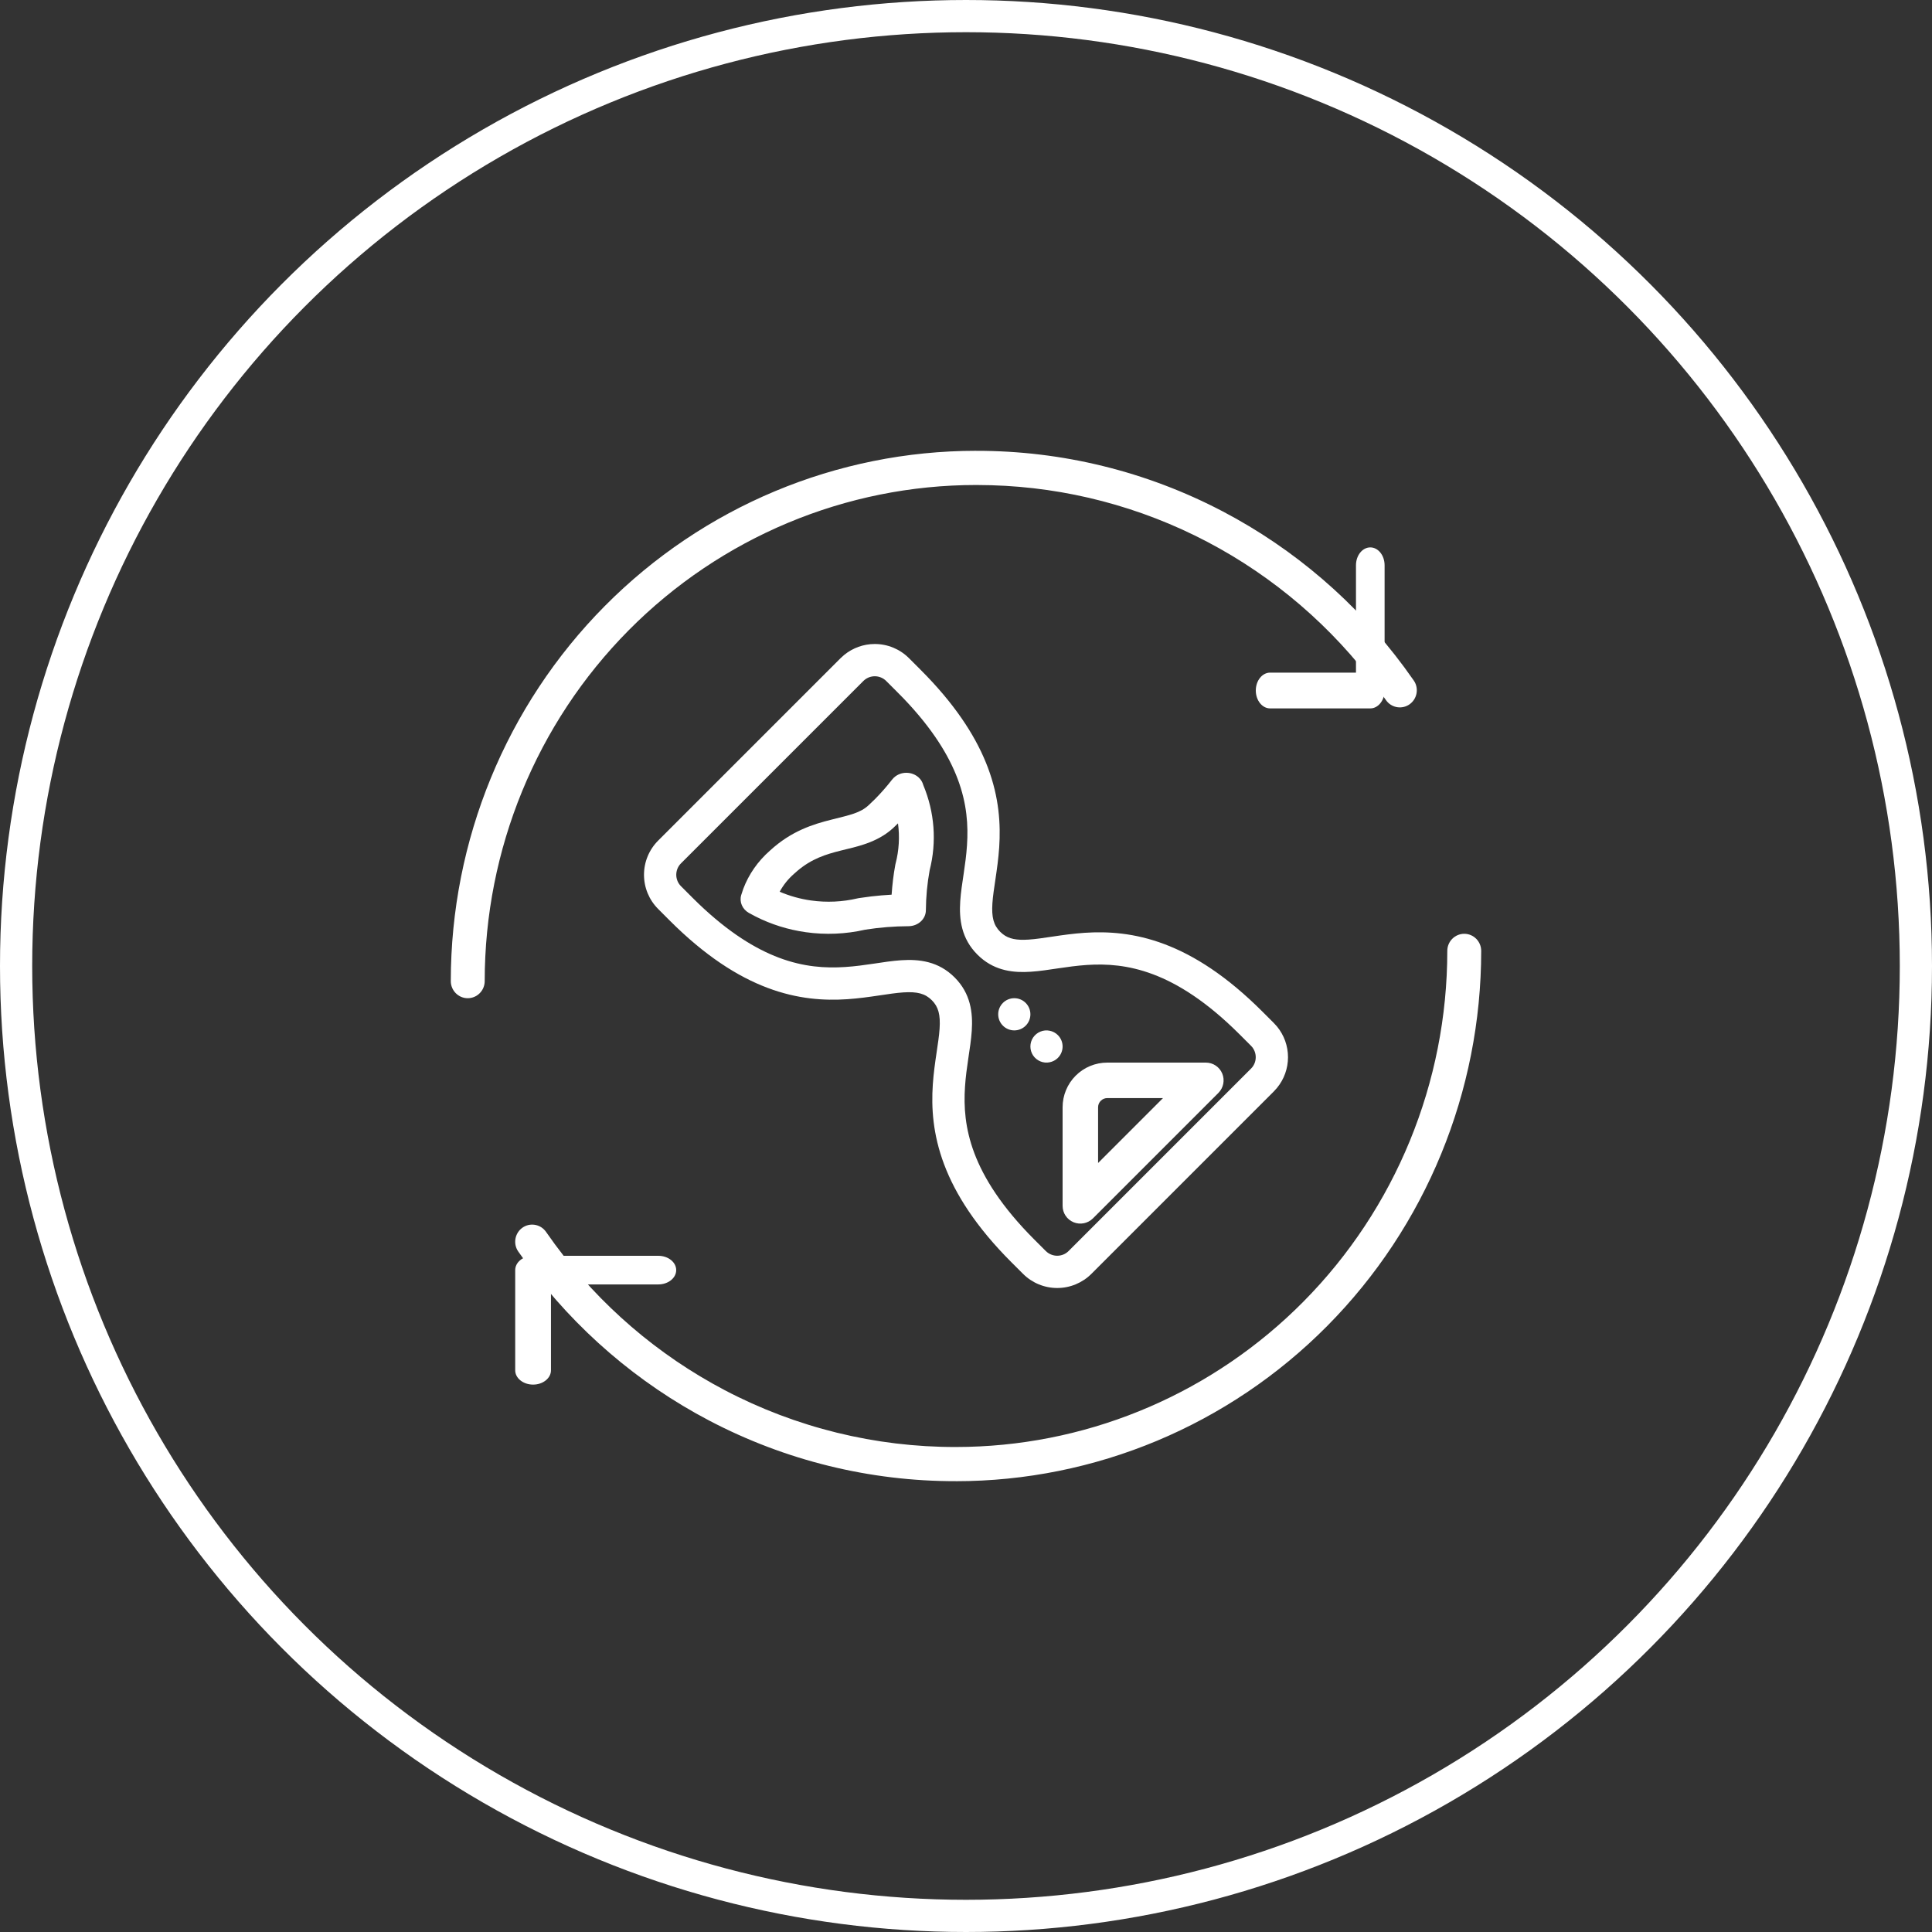
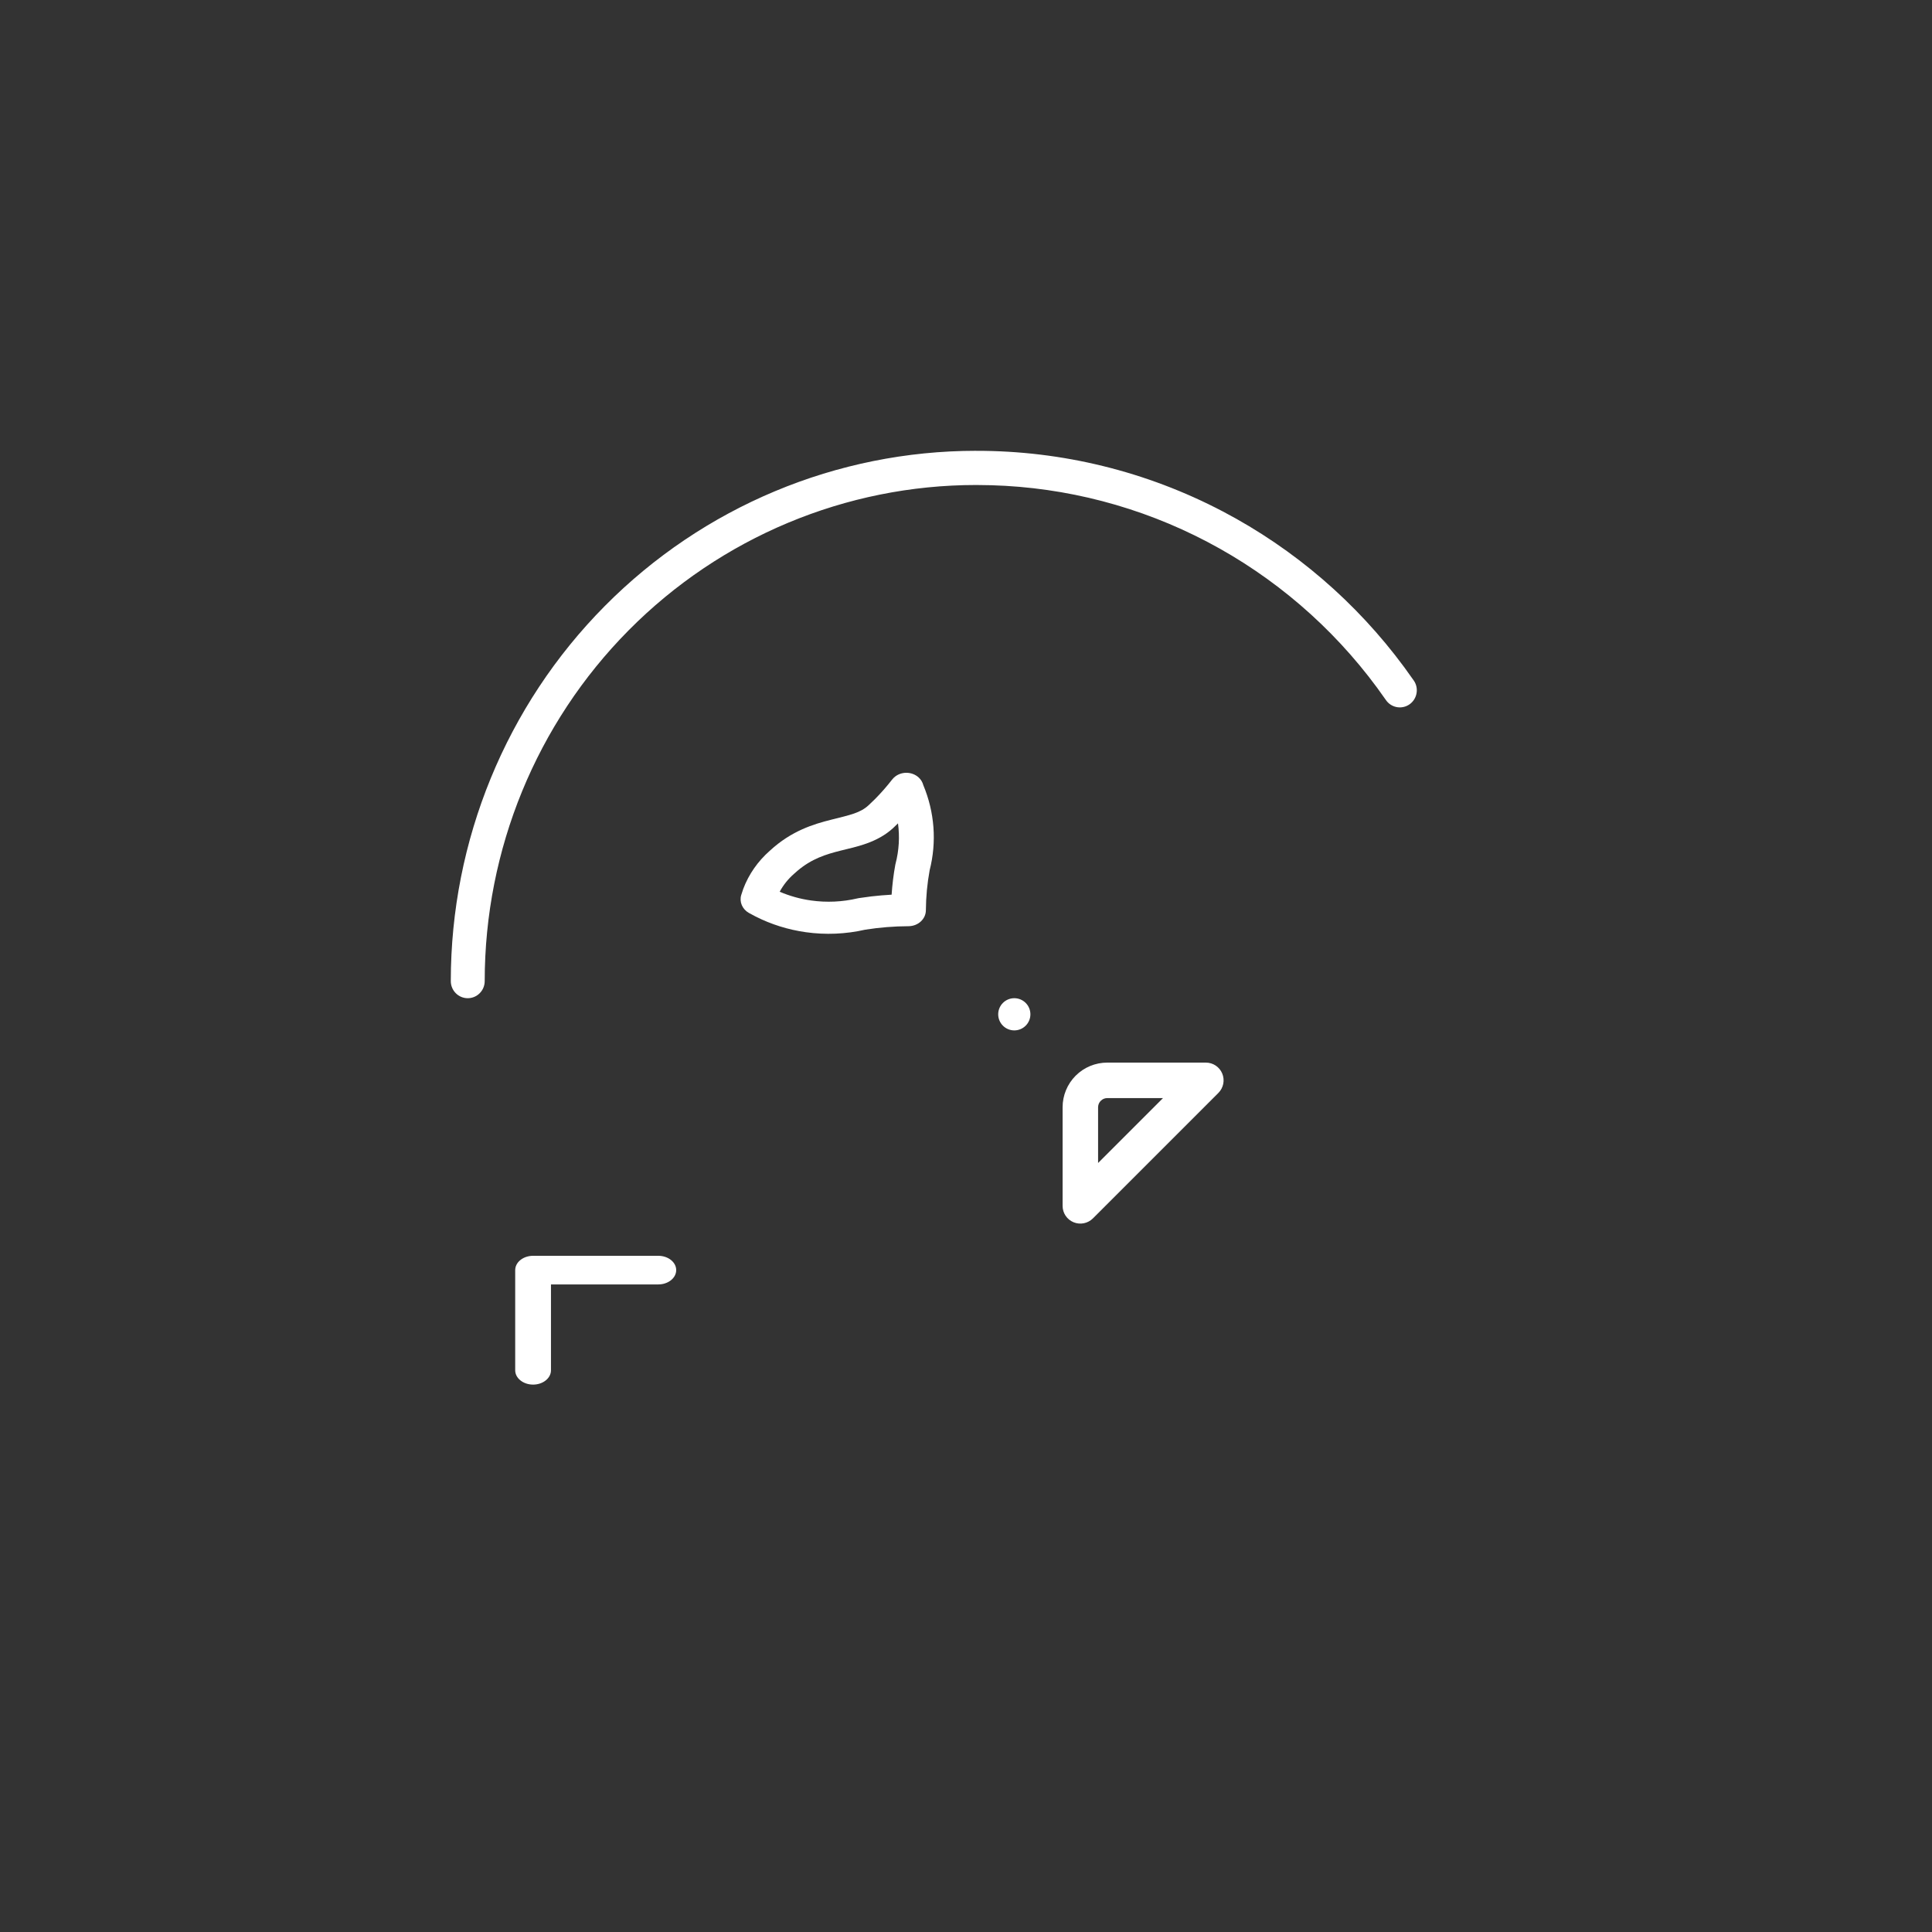
<svg xmlns="http://www.w3.org/2000/svg" width="60" height="60" viewBox="0 0 60 60" fill="none">
  <rect x="0" y="0" width="60" height="60" fill="#333333" stroke="none" />
-   <circle cx="30" cy="30" r="29.5" stroke="white" />
  <path d="M14 30.469C14 26.101 15.719 21.912 18.779 18.824C21.839 15.735 25.988 14 30.316 14V14.001C32.983 13.996 35.611 14.642 37.977 15.884C40.195 17.048 42.121 18.704 43.612 20.724L43.905 21.133L43.934 21.179C44.064 21.414 43.998 21.715 43.775 21.873C43.552 22.03 43.249 21.989 43.075 21.785L43.042 21.742L42.768 21.359C41.372 19.467 39.569 17.917 37.491 16.826C35.414 15.736 33.121 15.136 30.785 15.069L30.317 15.062H30.316C26.268 15.062 22.386 16.686 19.523 19.575C16.661 22.464 15.053 26.383 15.053 30.469C15.053 30.762 14.817 31 14.526 31C14.236 31 14 30.762 14 30.469Z" fill="white" />
-   <path d="M42.111 17.556C42.111 17.249 42.31 17 42.556 17C42.801 17 43 17.249 43 17.556V21.444C43 21.751 42.801 22 42.556 22H39.444C39.199 22 39 21.751 39 21.444C39 21.138 39.199 20.889 39.444 20.889H42.111V17.556Z" fill="white" />
-   <path d="M44.947 29.531C44.947 29.238 45.183 29 45.474 29C45.764 29 46 29.238 46 29.531C46 33.899 44.281 38.088 41.221 41.176C38.161 44.265 34.011 46 29.684 46V45.999C27.017 46.004 24.389 45.358 22.023 44.116C19.805 42.952 17.879 41.296 16.388 39.276L16.095 38.867L16.066 38.821C15.936 38.586 16.002 38.285 16.225 38.127C16.448 37.97 16.751 38.011 16.925 38.215L16.958 38.258L17.232 38.641C18.628 40.533 20.431 42.083 22.509 43.174C24.724 44.337 27.186 44.942 29.683 44.938H29.684L30.063 44.933C33.974 44.835 37.704 43.224 40.477 40.425C43.339 37.536 44.947 33.617 44.947 29.531Z" fill="white" />
  <path d="M16 42.556V39.444L16.003 39.399C16.031 39.175 16.268 39 16.556 39H20.444C20.751 39 21 39.199 21 39.444C21 39.69 20.751 39.889 20.444 39.889H17.111V42.556C17.111 42.801 16.862 43 16.556 43C16.249 43 16 42.801 16 42.556Z" fill="white" />
-   <path d="M20 27.167C20 26.769 20.158 26.387 20.44 26.105H20.44L26.105 20.44V20.44L26.216 20.34C26.483 20.121 26.819 20 27.167 20C27.566 20 27.948 20.158 28.229 20.44V20.44L28.583 20.794L28.785 21C29.765 22.022 30.35 22.964 30.679 23.837C31.031 24.772 31.078 25.599 31.031 26.315C31.007 26.669 30.96 26.997 30.917 27.287C30.873 27.584 30.835 27.829 30.82 28.053C30.792 28.485 30.855 28.731 31.062 28.938L31.142 29.009C31.333 29.159 31.569 29.205 31.947 29.18C32.171 29.165 32.416 29.127 32.713 29.083C33.003 29.04 33.331 28.993 33.685 28.969C34.401 28.922 35.228 28.969 36.162 29.321C37.094 29.672 38.104 30.315 39.206 31.417L39.56 31.771L39.66 31.881C39.879 32.148 40 32.484 40 32.833C40 33.181 39.879 33.517 39.66 33.784L39.56 33.895L33.895 39.56C33.613 39.842 33.231 40 32.833 40C32.434 40 32.052 39.842 31.771 39.56V39.56L31.416 39.206V39.206C30.314 38.104 29.672 37.094 29.321 36.162C28.969 35.227 28.921 34.4 28.969 33.684C28.993 33.33 29.04 33.002 29.083 32.713C29.127 32.416 29.165 32.171 29.18 31.947C29.208 31.514 29.145 31.269 28.938 31.062C28.731 30.855 28.485 30.792 28.053 30.82C27.829 30.835 27.584 30.873 27.287 30.917C26.997 30.96 26.669 31.007 26.315 31.031C25.599 31.079 24.772 31.031 23.838 30.679C22.906 30.328 21.896 29.686 20.794 28.584H20.794L20.44 28.229C20.158 27.948 20 27.566 20 27.167ZM21.002 27.167C21.002 27.3 21.054 27.427 21.148 27.521L21.502 27.876L21.692 28.062C22.636 28.966 23.466 29.469 24.19 29.742C24.959 30.032 25.637 30.072 26.249 30.031C26.559 30.011 26.851 29.97 27.139 29.927C27.42 29.885 27.712 29.839 27.986 29.821C28.549 29.784 29.145 29.853 29.646 30.354C30.147 30.855 30.216 31.451 30.179 32.014C30.161 32.288 30.115 32.579 30.073 32.86C30.03 33.149 29.989 33.441 29.969 33.751C29.928 34.362 29.969 35.04 30.258 35.809C30.549 36.582 31.102 37.475 32.124 38.498H32.124L32.478 38.852H32.479L32.515 38.885C32.605 38.958 32.717 38.998 32.833 38.998C32.965 38.998 33.093 38.946 33.186 38.852L38.852 33.186C38.946 33.093 38.998 32.965 38.998 32.833C38.998 32.717 38.958 32.605 38.885 32.515L38.852 32.479L38.498 32.125C37.475 31.102 36.582 30.549 35.809 30.258C35.04 29.969 34.363 29.927 33.751 29.968C33.441 29.989 33.149 30.03 32.86 30.073C32.579 30.115 32.288 30.16 32.014 30.178C31.486 30.214 30.929 30.155 30.449 29.735L30.354 29.646C29.853 29.145 29.784 28.549 29.821 27.986C29.839 27.712 29.885 27.42 29.927 27.139C29.97 26.851 30.011 26.559 30.031 26.249C30.072 25.637 30.031 24.959 29.741 24.19C29.468 23.466 28.966 22.636 28.062 21.692L27.875 21.502L27.521 21.148C27.427 21.054 27.3 21.002 27.167 21.002C27.051 21.002 26.939 21.042 26.85 21.115L26.813 21.148L21.148 26.813C21.054 26.907 21.002 27.035 21.002 27.167Z" fill="white" />
  <path d="M27.765 24.146C27.977 23.951 28.319 23.951 28.531 24.146C28.604 24.213 28.651 24.296 28.674 24.383C29.026 25.226 29.095 26.147 28.871 27.027C28.796 27.437 28.757 27.852 28.754 28.268C28.753 28.541 28.513 28.762 28.216 28.764C27.765 28.766 27.315 28.802 26.87 28.872C26.266 29.01 25.639 29.037 25.023 28.95C24.475 28.873 23.946 28.707 23.462 28.461L23.256 28.351C23.053 28.235 22.956 28.01 23.019 27.797L23.084 27.601C23.253 27.153 23.535 26.748 23.909 26.419L23.909 26.419C24.582 25.799 25.265 25.594 25.825 25.454C26.408 25.307 26.714 25.247 26.972 25.01L27.168 24.822C27.36 24.629 27.538 24.426 27.703 24.213L27.761 24.149L27.765 24.146ZM27.739 25.714L27.738 25.715C27.23 26.182 26.579 26.298 26.11 26.416C25.647 26.532 25.209 26.668 24.764 27.045L24.675 27.124C24.671 27.127 24.668 27.13 24.664 27.133C24.478 27.295 24.326 27.485 24.214 27.694C24.522 27.825 24.85 27.918 25.187 27.965C25.669 28.033 26.162 28.011 26.635 27.899L26.678 27.891L27.058 27.839C27.268 27.814 27.479 27.797 27.69 27.785C27.711 27.473 27.748 27.162 27.805 26.854L27.813 26.82C27.92 26.409 27.944 25.985 27.888 25.57C27.839 25.618 27.79 25.667 27.739 25.714Z" fill="white" />
  <path d="M37.449 33C37.672 33 37.873 33.134 37.958 33.34C38.043 33.546 37.996 33.783 37.839 33.941L33.941 37.839C33.783 37.996 33.546 38.043 33.34 37.958C33.134 37.873 33 37.672 33 37.449V34.387C33 34.019 33.146 33.666 33.406 33.406C33.666 33.146 34.019 33 34.387 33H37.449ZM34.102 36.118L36.118 34.102H34.387C34.312 34.102 34.239 34.132 34.186 34.186C34.132 34.239 34.102 34.312 34.102 34.387V36.118Z" fill="white" />
  <path d="M31.5 32C31.776 32 32 31.776 32 31.5C32 31.224 31.776 31 31.5 31C31.224 31 31 31.224 31 31.5C31 31.776 31.224 32 31.5 32Z" fill="white" />
-   <path d="M32.853 32.146C32.783 32.076 32.694 32.029 32.597 32.01C32.5 31.99 32.4 32 32.309 32.038C32.217 32.076 32.139 32.14 32.084 32.222C32.029 32.304 32 32.401 32 32.5C32 32.599 32.029 32.696 32.084 32.778C32.139 32.86 32.217 32.924 32.309 32.962C32.4 33 32.5 33.01 32.597 32.99C32.694 32.971 32.783 32.924 32.853 32.854C32.9 32.807 32.937 32.752 32.962 32.691C32.987 32.631 33 32.566 33 32.5C33 32.434 32.987 32.369 32.962 32.309C32.937 32.248 32.9 32.193 32.853 32.146Z" fill="white" />
</svg>